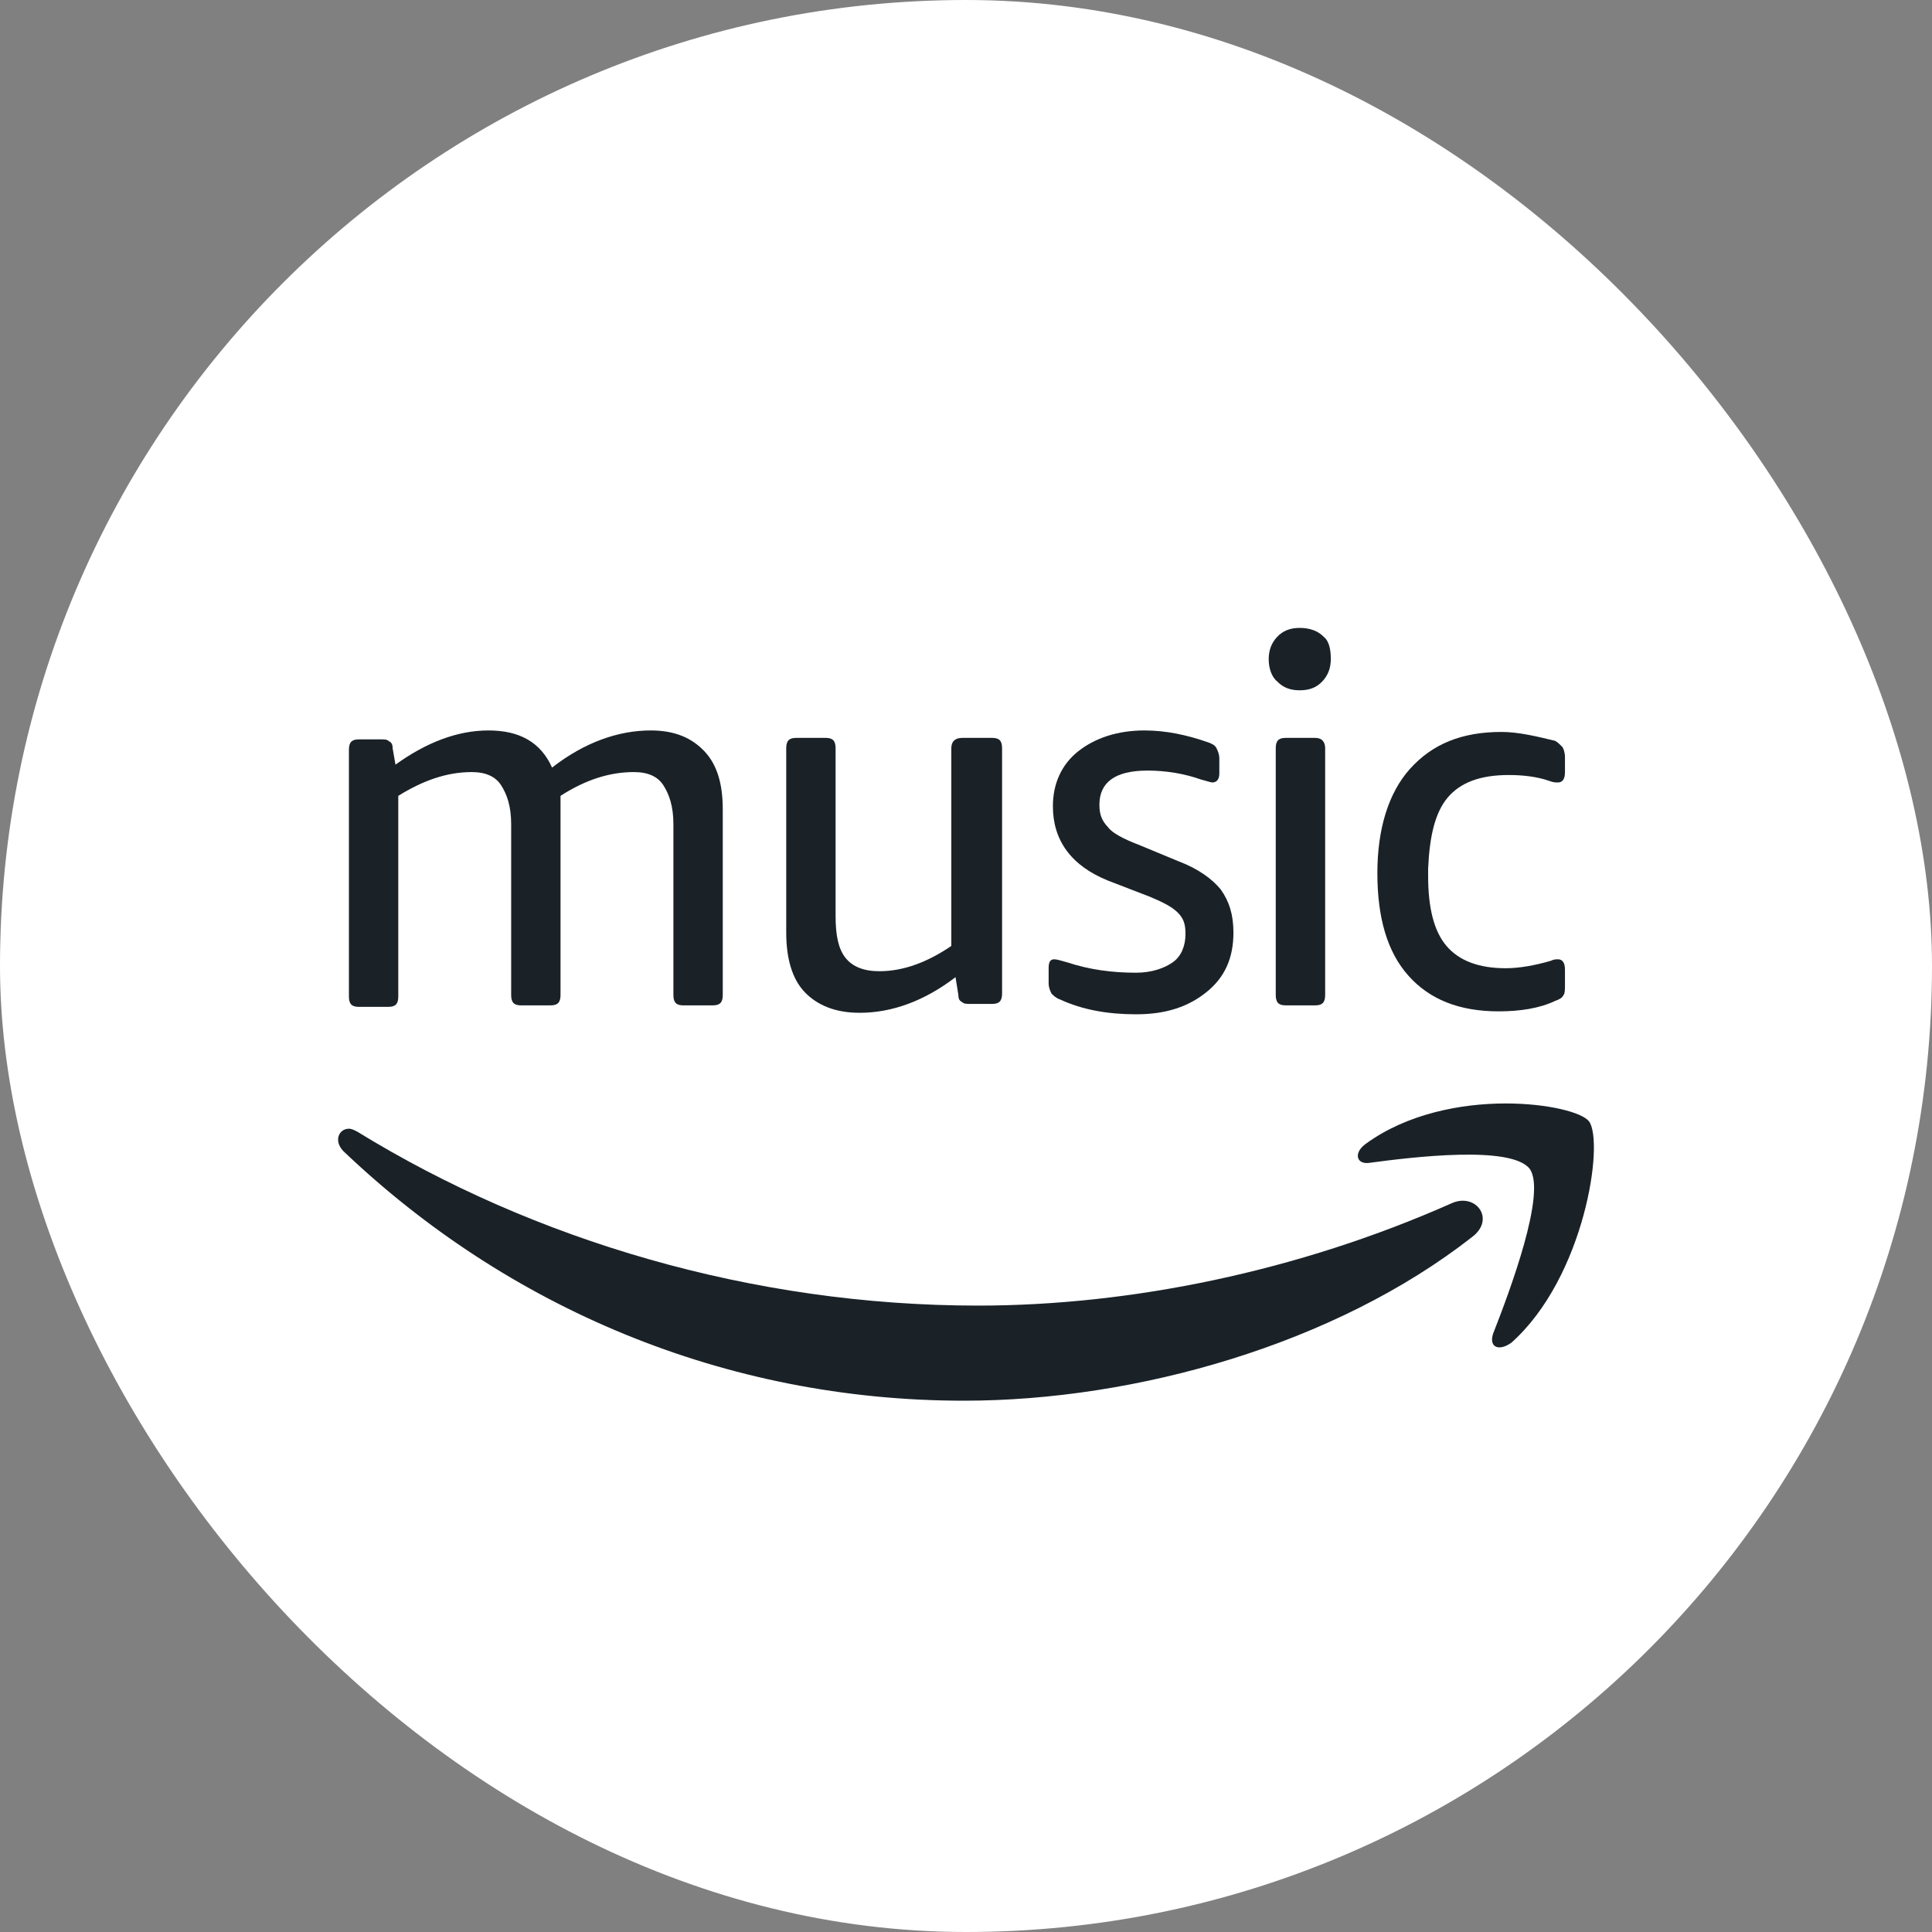
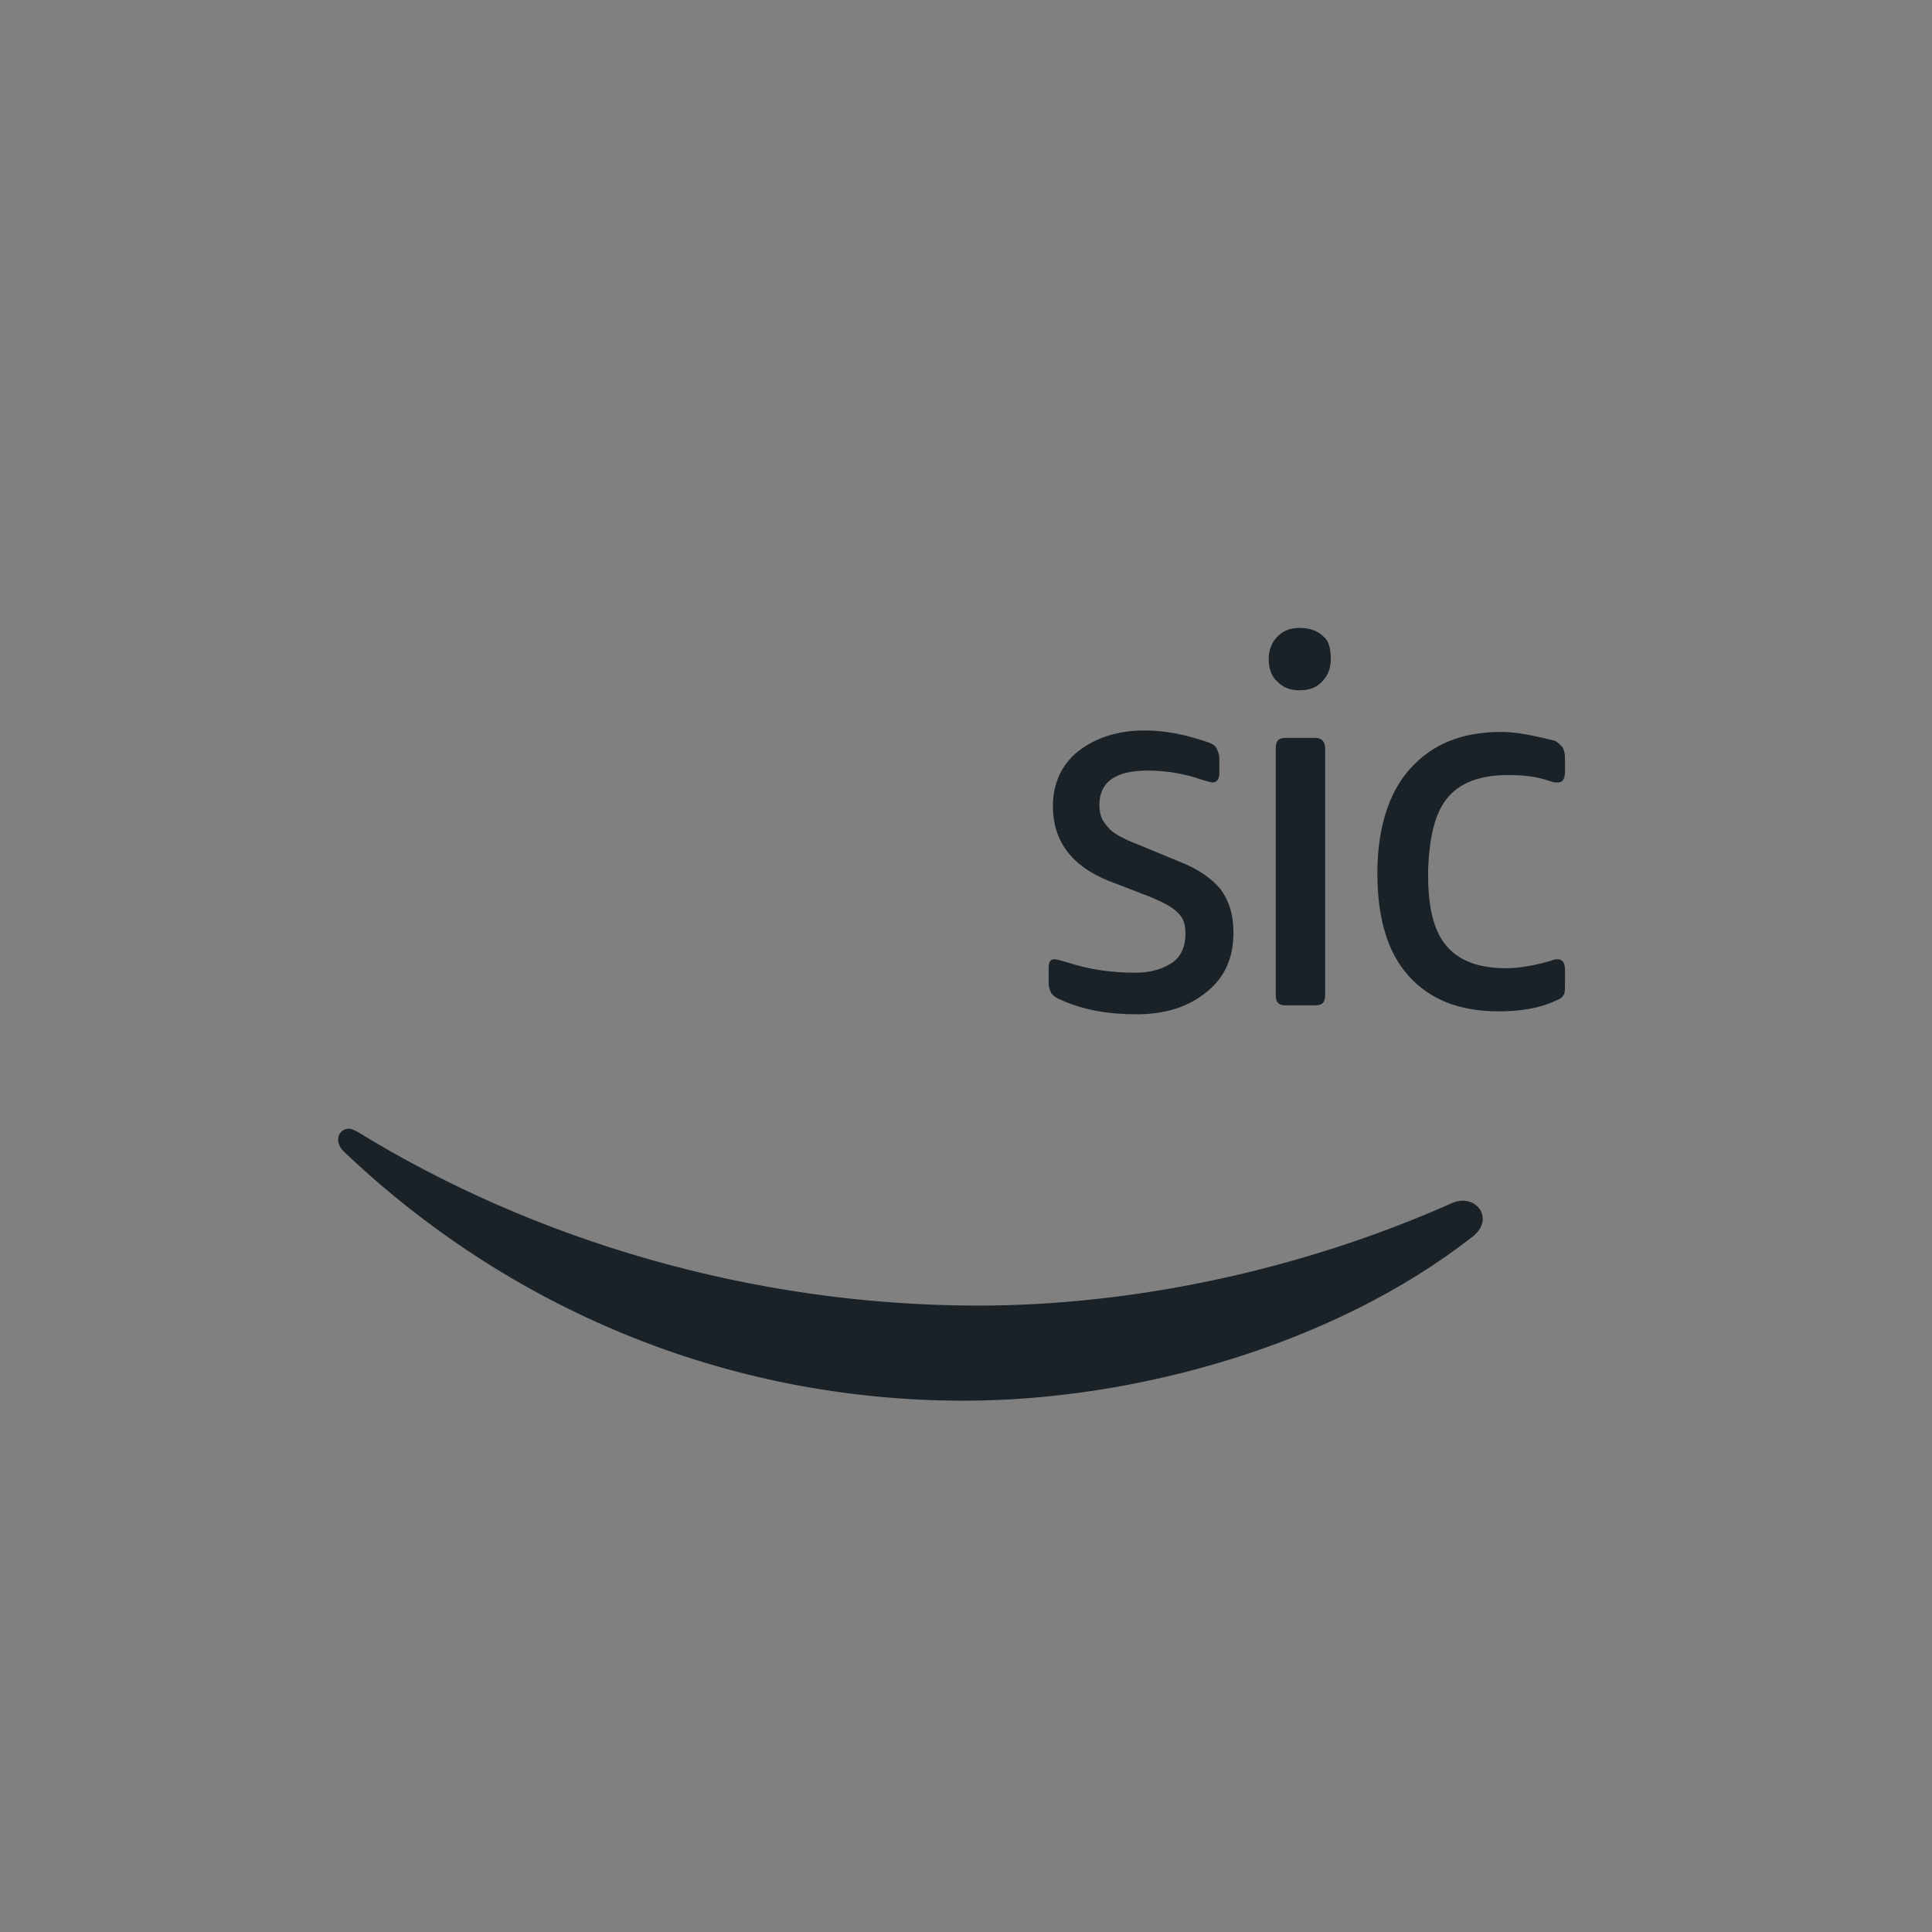
<svg xmlns="http://www.w3.org/2000/svg" width="40" height="40" viewBox="0 0 40 40" fill="none">
  <rect x="0" y="0" width="40" height="40" fill="#808080" stroke="none" />
-   <rect width="40" height="40" rx="20" fill="white" />
  <path d="M24.281 19.923C24.106 20.046 23.843 20.139 23.522 20.139C23.025 20.139 22.558 20.077 22.091 19.923C21.974 19.892 21.886 19.861 21.828 19.861C21.74 19.861 21.711 19.923 21.711 20.046V20.354C21.711 20.446 21.74 20.508 21.769 20.569C21.799 20.6 21.857 20.662 21.945 20.692C22.412 20.908 22.938 21 23.522 21C24.135 21 24.603 20.846 24.982 20.538C25.362 20.231 25.537 19.831 25.537 19.308C25.537 18.939 25.45 18.662 25.274 18.415C25.099 18.2 24.807 17.985 24.398 17.831L23.58 17.492C23.259 17.369 23.025 17.246 22.938 17.123C22.821 17 22.762 16.877 22.762 16.662C22.762 16.2 23.084 15.954 23.756 15.954C24.135 15.954 24.515 16.015 24.865 16.139C24.982 16.169 25.07 16.2 25.099 16.2C25.187 16.2 25.245 16.139 25.245 16.015V15.708C25.245 15.615 25.216 15.554 25.187 15.492C25.157 15.431 25.099 15.4 25.012 15.369C24.573 15.215 24.135 15.123 23.697 15.123C23.142 15.123 22.675 15.277 22.324 15.554C21.974 15.831 21.799 16.231 21.799 16.692C21.799 17.4 22.178 17.923 22.938 18.231L23.814 18.569C24.106 18.692 24.281 18.785 24.398 18.908C24.515 19.031 24.544 19.154 24.544 19.338C24.544 19.585 24.456 19.8 24.281 19.923Z" fill="#1A2228" />
-   <path d="M19.696 15.492V19.585C19.199 19.923 18.703 20.108 18.206 20.108C17.885 20.108 17.651 20.015 17.505 19.831C17.359 19.646 17.3 19.369 17.3 18.969V15.492C17.3 15.338 17.242 15.277 17.096 15.277H16.483C16.337 15.277 16.278 15.338 16.278 15.492V19.308C16.278 19.831 16.395 20.262 16.658 20.538C16.921 20.815 17.3 20.969 17.797 20.969C18.469 20.969 19.141 20.723 19.783 20.231L19.842 20.6C19.842 20.692 19.871 20.723 19.929 20.754C19.959 20.785 20.017 20.785 20.105 20.785H20.543C20.689 20.785 20.747 20.723 20.747 20.569V15.492C20.747 15.338 20.689 15.277 20.543 15.277H19.929C19.754 15.277 19.696 15.369 19.696 15.492Z" fill="#1A2228" />
-   <path d="M14.146 20.815H14.759C14.905 20.815 14.964 20.754 14.964 20.6V16.754C14.964 16.231 14.847 15.831 14.584 15.554C14.321 15.277 13.971 15.123 13.474 15.123C12.802 15.123 12.101 15.369 11.43 15.892C11.196 15.369 10.758 15.123 10.115 15.123C9.473 15.123 8.83 15.369 8.188 15.831L8.129 15.492C8.129 15.4 8.1 15.369 8.041 15.338C8.012 15.308 7.954 15.308 7.895 15.308H7.428C7.282 15.308 7.224 15.369 7.224 15.523V20.631C7.224 20.785 7.282 20.846 7.428 20.846H8.041C8.188 20.846 8.246 20.785 8.246 20.631V16.477C8.742 16.169 9.239 15.985 9.765 15.985C10.057 15.985 10.261 16.077 10.378 16.262C10.495 16.446 10.583 16.692 10.583 17.061V20.6C10.583 20.754 10.641 20.815 10.787 20.815H11.4C11.546 20.815 11.605 20.754 11.605 20.6V16.631C11.605 16.569 11.605 16.508 11.605 16.477C12.131 16.139 12.627 15.985 13.124 15.985C13.416 15.985 13.62 16.077 13.737 16.262C13.854 16.446 13.942 16.692 13.942 17.061V20.6C13.942 20.754 14 20.815 14.146 20.815Z" fill="#1A2228" />
  <path d="M30.064 24.908C26.881 26.323 23.405 27.031 20.25 27.031C15.577 27.031 11.05 25.677 7.399 23.431C7.34 23.4 7.282 23.369 7.224 23.369C7.019 23.369 6.902 23.615 7.107 23.831C10.495 27.061 14.993 29 19.959 29C23.522 29 27.64 27.831 30.473 25.615C30.97 25.246 30.561 24.692 30.064 24.908Z" fill="#1A2228" />
  <path d="M29.977 16.508C30.24 16.2 30.649 16.046 31.233 16.046C31.525 16.046 31.817 16.077 32.08 16.169C32.167 16.2 32.197 16.2 32.255 16.2C32.343 16.2 32.401 16.139 32.401 15.985V15.677C32.401 15.585 32.372 15.492 32.343 15.461C32.313 15.431 32.255 15.369 32.197 15.338C31.817 15.246 31.437 15.154 31.087 15.154C30.269 15.154 29.656 15.4 29.188 15.923C28.75 16.415 28.517 17.154 28.517 18.077C28.517 19 28.721 19.708 29.159 20.2C29.597 20.692 30.211 20.939 31.028 20.939C31.466 20.939 31.875 20.877 32.197 20.723C32.284 20.692 32.343 20.662 32.372 20.6C32.401 20.569 32.401 20.477 32.401 20.385V20.077C32.401 19.923 32.343 19.861 32.255 19.861C32.226 19.861 32.167 19.861 32.109 19.892C31.788 19.985 31.466 20.046 31.174 20.046C30.619 20.046 30.21 19.892 29.948 19.585C29.685 19.277 29.568 18.785 29.568 18.139V17.985C29.597 17.308 29.714 16.815 29.977 16.508Z" fill="#1A2228" />
-   <path d="M31.291 27.8C32.81 26.446 33.219 23.646 32.898 23.215C32.752 23.031 32.051 22.846 31.174 22.846C30.24 22.846 29.13 23.061 28.283 23.677C28.02 23.861 28.078 24.108 28.341 24.077C29.247 23.954 31.291 23.708 31.671 24.2C32.022 24.692 31.262 26.723 30.912 27.615C30.824 27.892 31.028 27.985 31.291 27.8Z" fill="#1A2228" />
  <path d="M27.231 15.277H26.618C26.472 15.277 26.413 15.338 26.413 15.492V20.6C26.413 20.754 26.472 20.815 26.618 20.815H27.231C27.377 20.815 27.436 20.754 27.436 20.6V15.492C27.436 15.369 27.377 15.277 27.231 15.277Z" fill="#1A2228" />
  <path d="M27.407 13.185C27.29 13.062 27.114 13 26.91 13C26.706 13 26.559 13.062 26.443 13.185C26.326 13.308 26.267 13.461 26.267 13.646C26.267 13.831 26.326 14.015 26.443 14.108C26.559 14.231 26.706 14.292 26.91 14.292C27.114 14.292 27.261 14.231 27.377 14.108C27.494 13.985 27.553 13.831 27.553 13.646C27.553 13.461 27.523 13.277 27.407 13.185Z" fill="#1A2228" />
</svg>